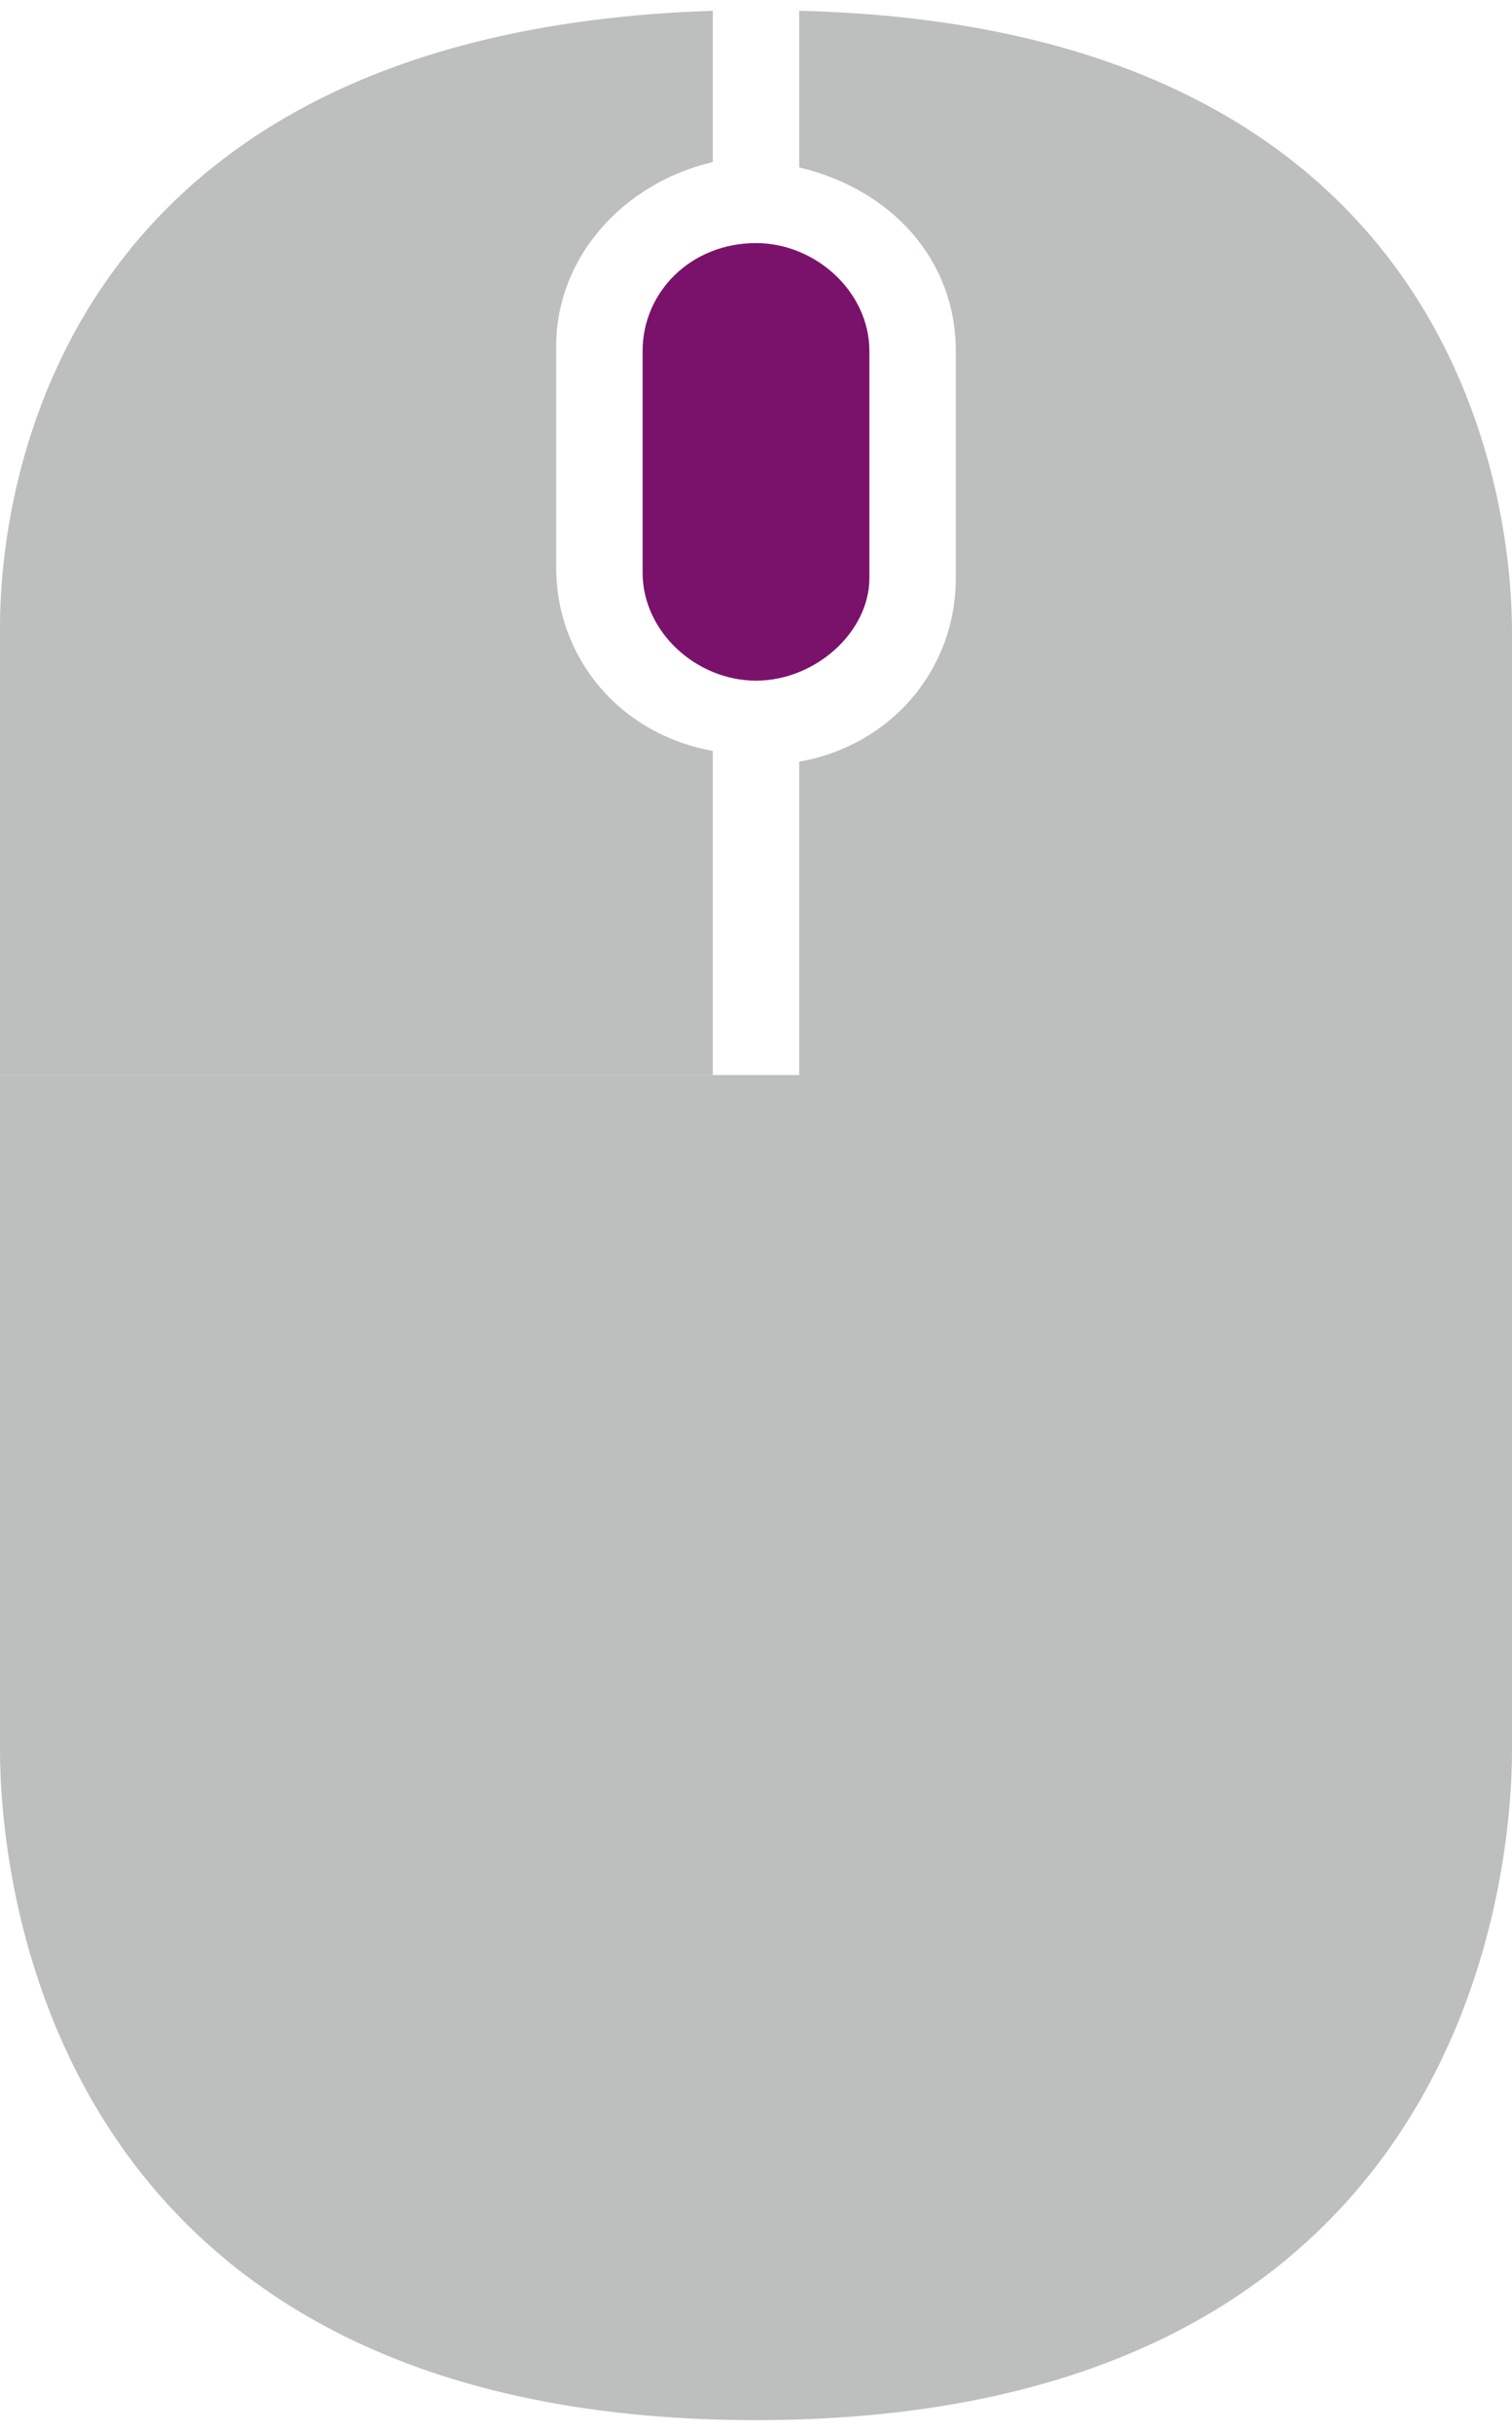
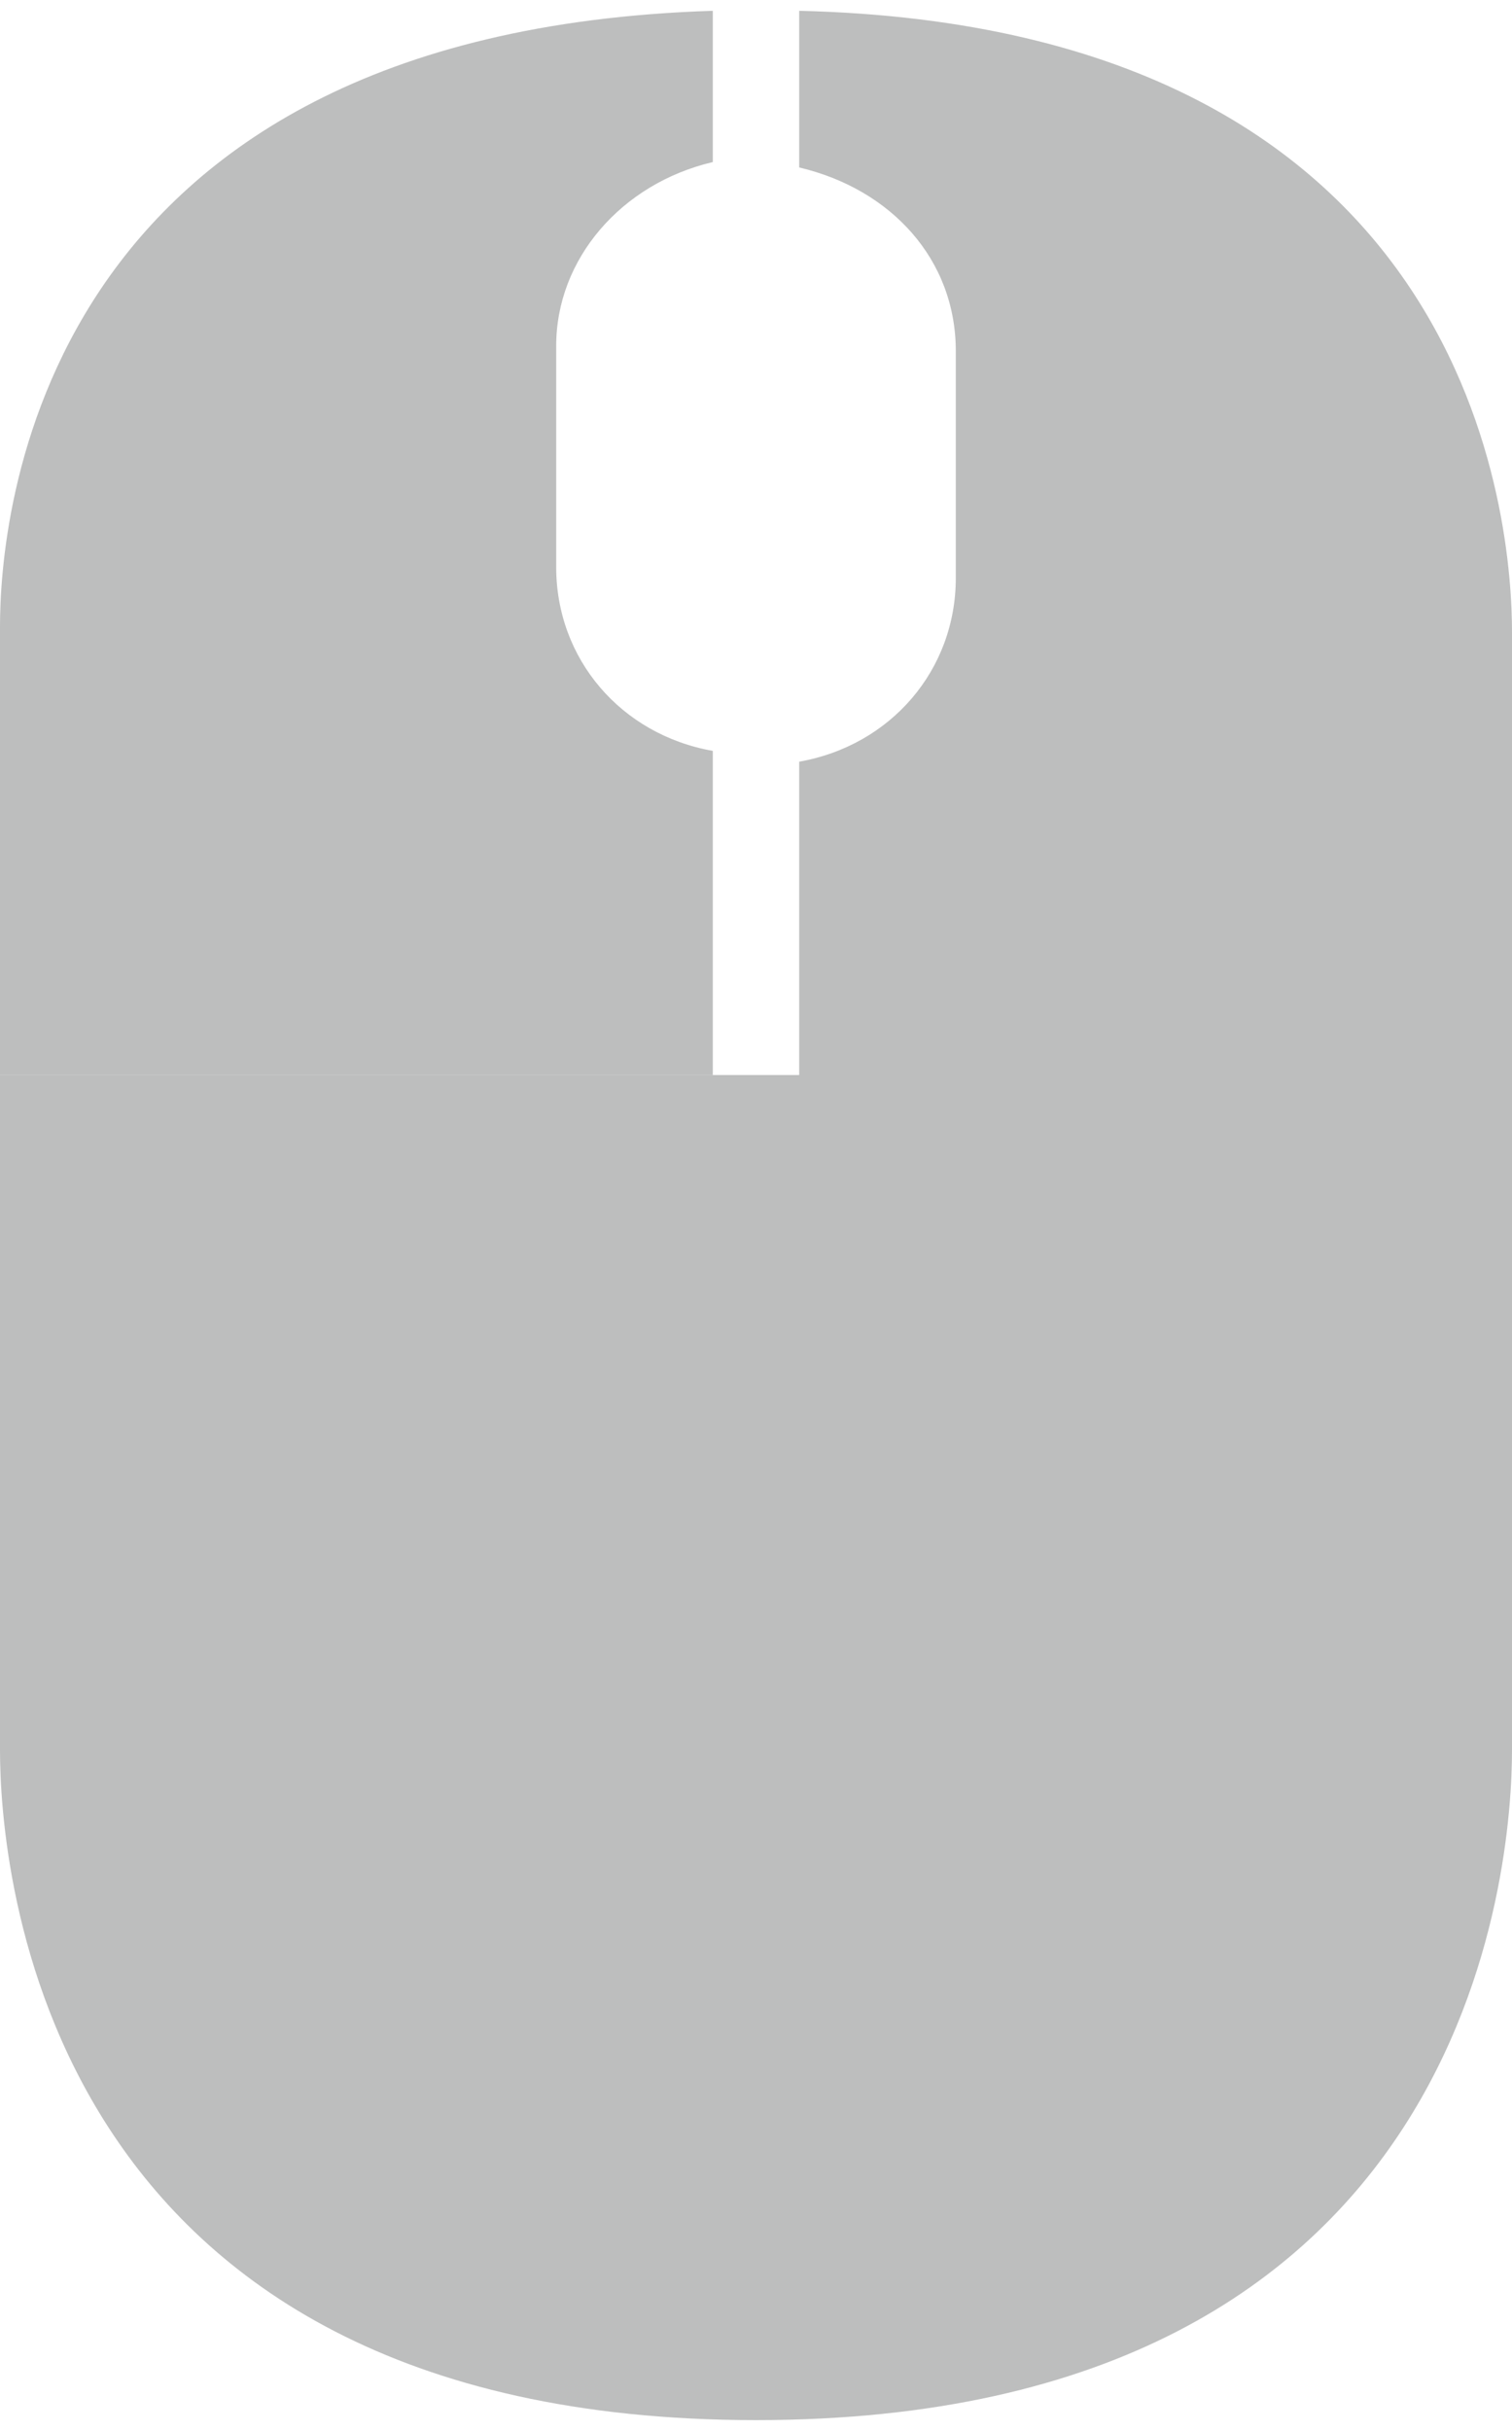
<svg xmlns="http://www.w3.org/2000/svg" version="1.1" id="Layer_1" x="0px" y="0px" viewBox="0 0 28 45" style="enable-background:new 0 0 28 45;" xml:space="preserve">
  <style type="text/css">
	.st0{fill-rule:evenodd;clip-rule:evenodd;fill:#BDBEBE;}
	.st1{fill-rule:evenodd;clip-rule:evenodd;fill:#7A126B;}
</style>
  <path class="st0" d="M28,32.4c0,2.1-0.7,12.4-14,12.4S0,34.5,0,32.4V19.9h28V32.4L28,32.4z" />
-   <path class="st1" d="M14,12.6c-1.1,0-2.1-0.9-2.1-2V6.5c0-1.1,0.9-2,2.1-2c1.1,0,2.1,0.9,2.1,2v4.2C16.1,11.7,15.1,12.6,14,12.6  C14,12.6,14,12.6,14,12.6z" />
  <path class="st0" d="M0,19.9h13.2v-6c-1.7-0.3-2.9-1.7-2.9-3.4V6.4c0-1.6,1.2-3,2.9-3.4V0.2C0.6,0.6,0,9.7,0,11.6V19.9  C0,19.9,0,19.9,0,19.9z M14.8,20.1H28v-8.4c0-1.9-0.6-11.2-13.2-11.5v2.9c1.7,0.4,2.9,1.7,2.9,3.4v4.2c0,1.7-1.2,3.1-2.9,3.4  C14.8,14.1,14.8,20.1,14.8,20.1z" />
</svg>